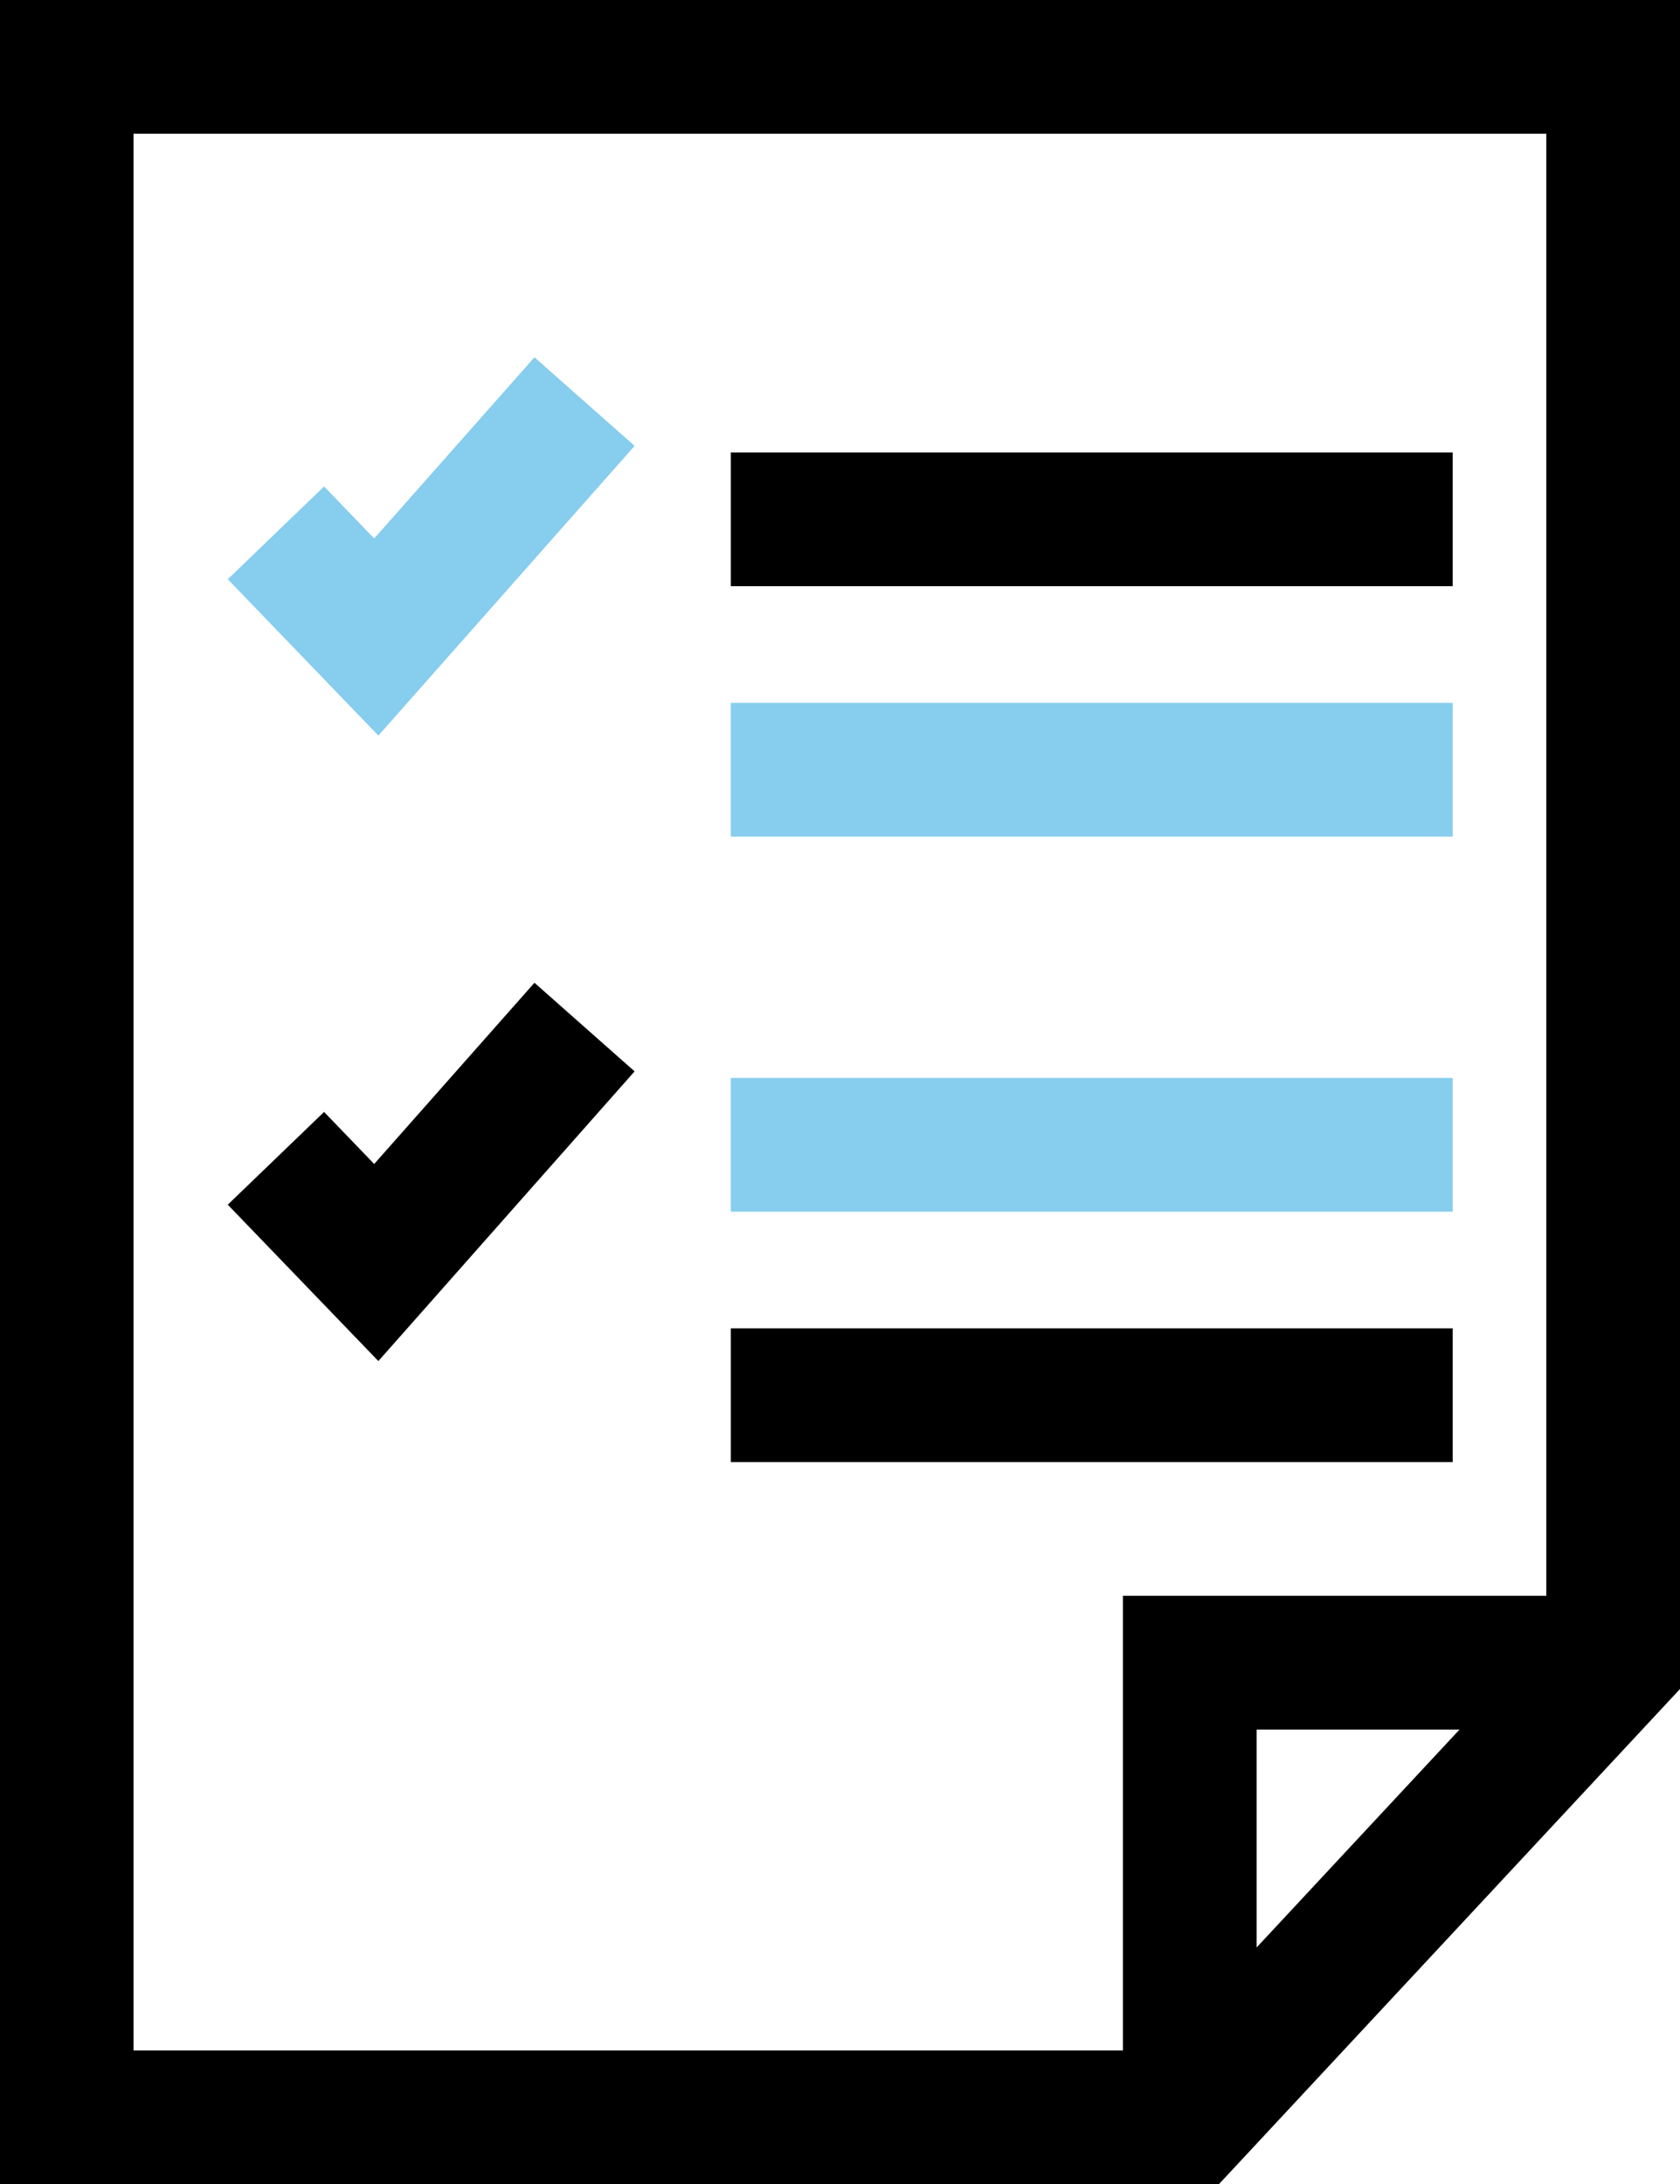
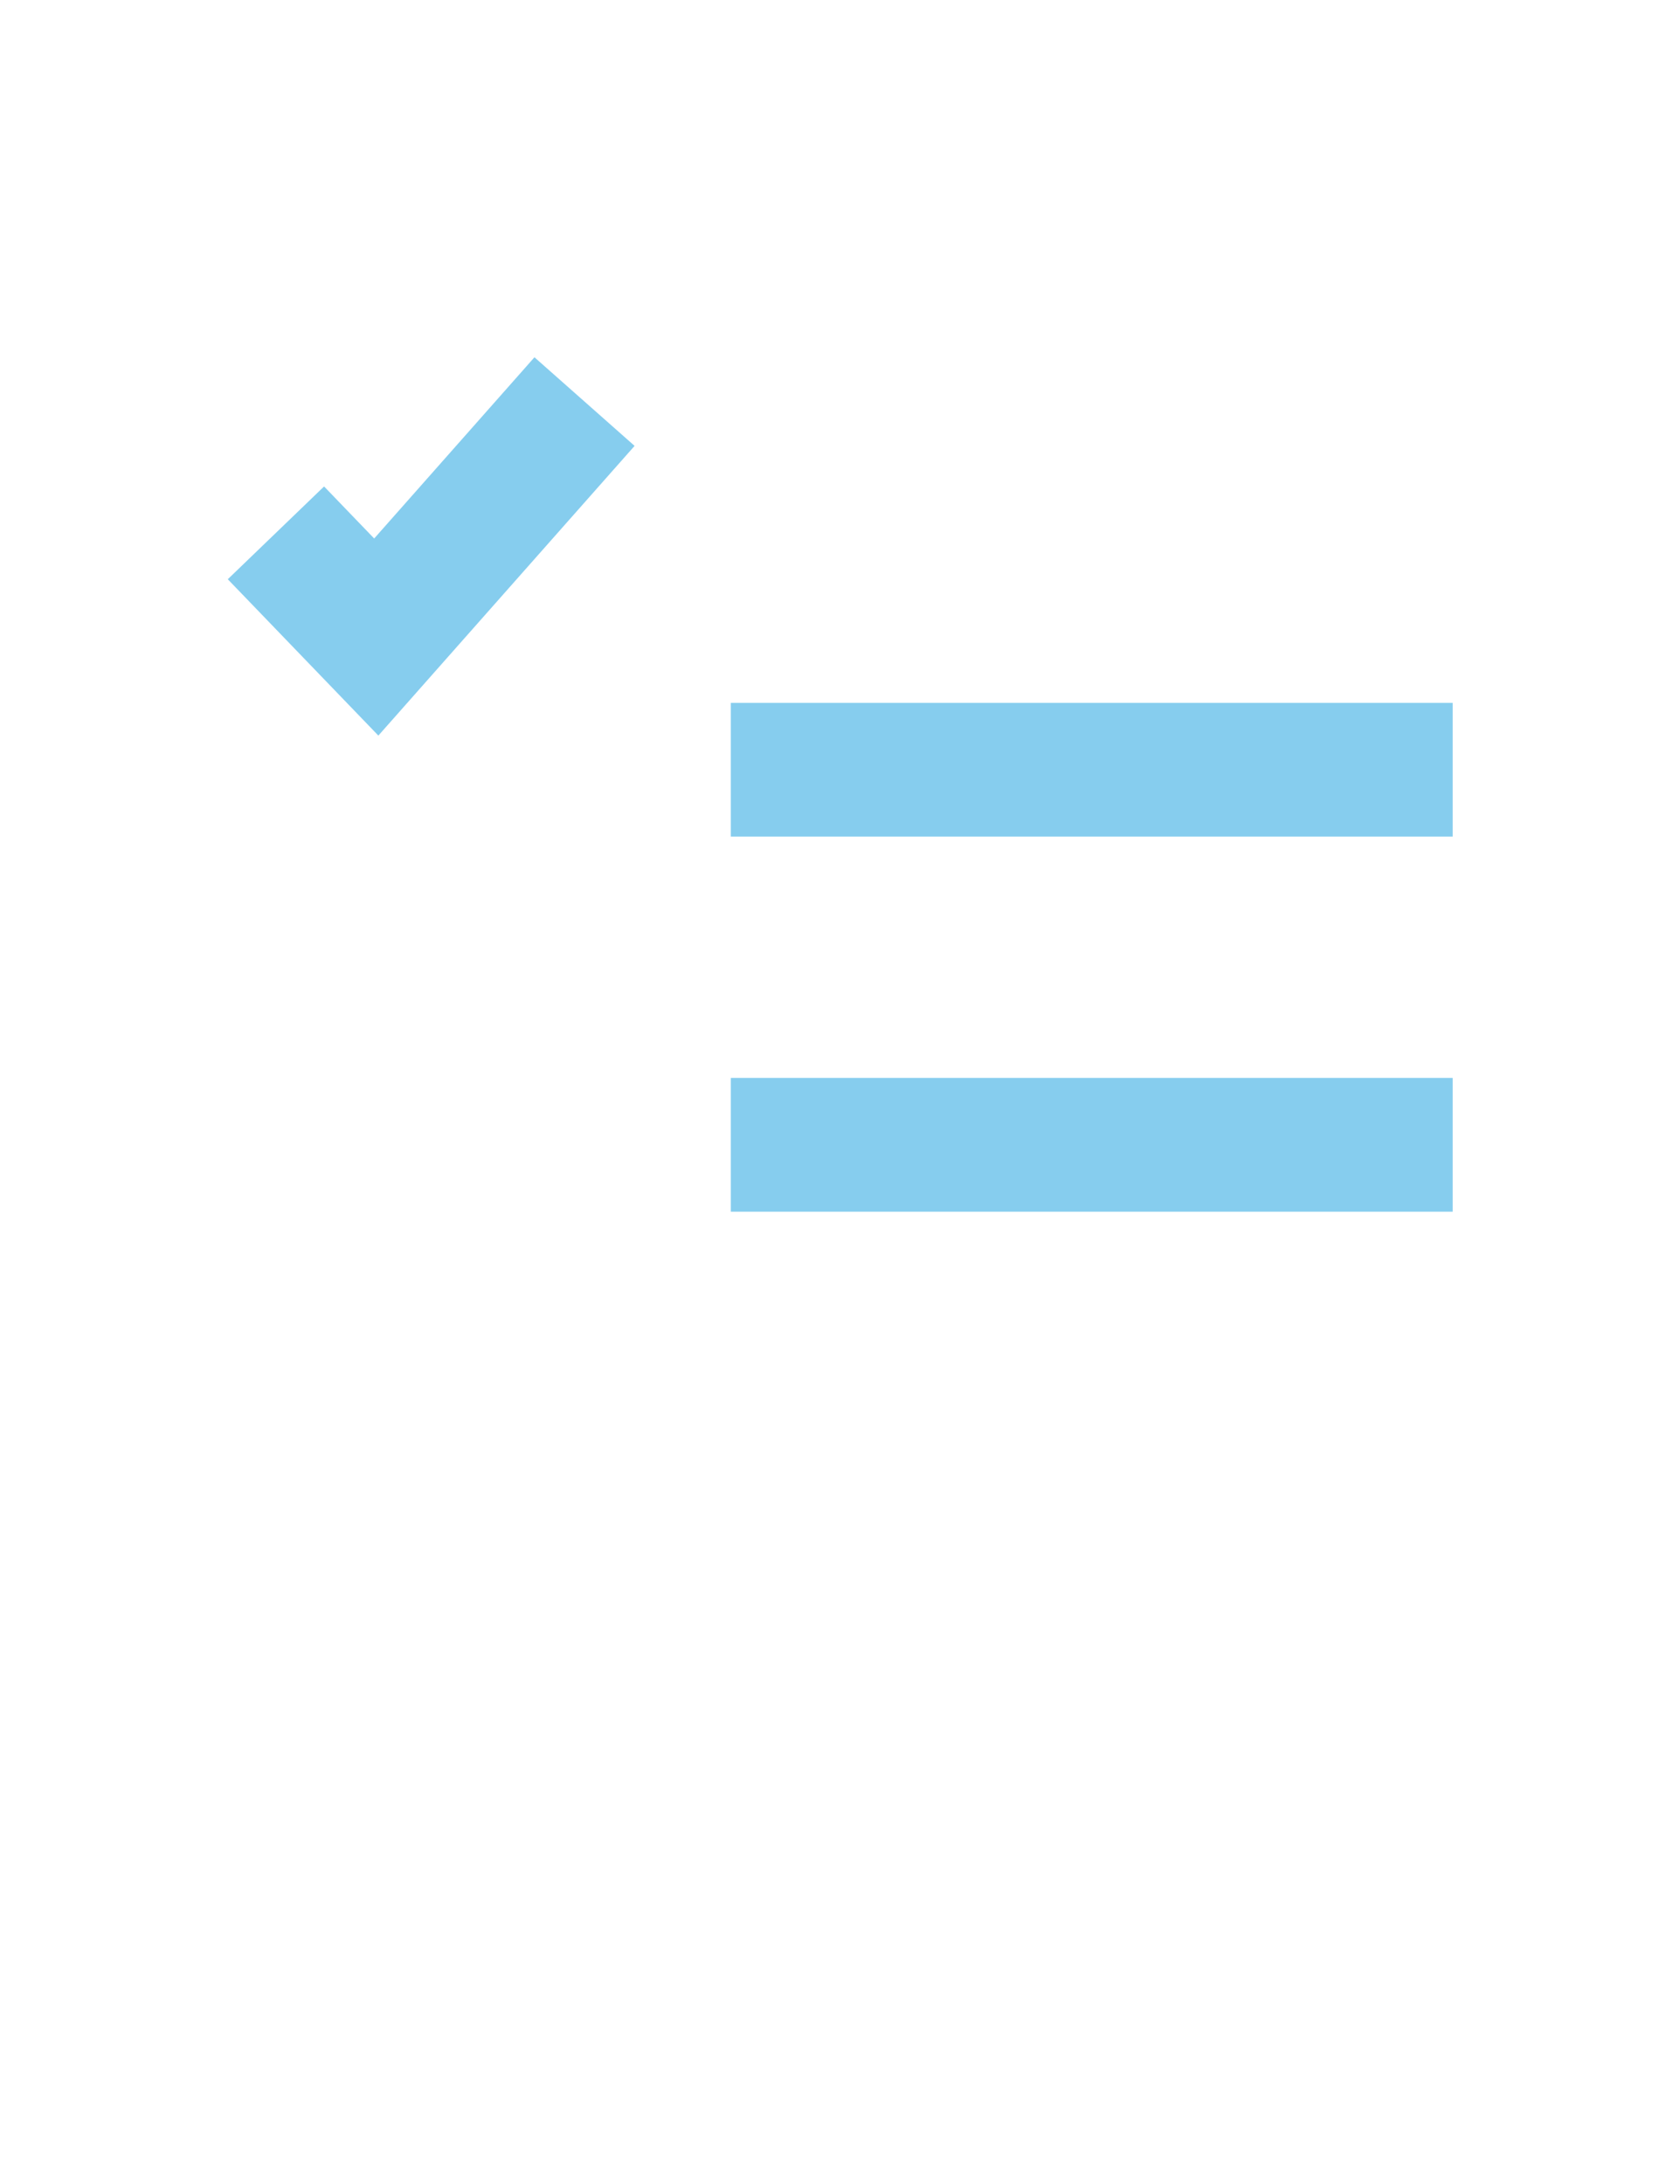
<svg xmlns="http://www.w3.org/2000/svg" id="b7e17b91-43bd-47ba-be95-1b8980bbec74" data-name="Capa 1" viewBox="0 0 393.93 512">
  <defs>
    <style>.af6c517b-61b4-4300-9795-7e8051ac3140{fill:#86cdee;}</style>
  </defs>
  <polygon class="af6c517b-61b4-4300-9795-7e8051ac3140" points="125.32 83.75 87.74 126.23 75.99 114.03 53.41 135.78 88.72 172.43 148.8 104.52 125.32 83.75" />
-   <rect x="171.36" y="106.06" width="169.27" height="31.35" />
  <rect class="af6c517b-61b4-4300-9795-7e8051ac3140" x="171.36" y="164.76" width="169.27" height="31.35" />
-   <polygon points="125.32 230.37 87.74 272.85 75.99 260.65 53.41 282.39 88.72 319.05 148.8 251.14 125.32 230.37" />
  <rect class="af6c517b-61b4-4300-9795-7e8051ac3140" x="171.36" y="252.68" width="169.27" height="31.35" />
-   <rect x="171.36" y="311.38" width="169.27" height="31.35" />
-   <path d="M0,0V512H285.81L393.93,395.92V0ZM294.66,456.5V405.42h47.58Zm67.92-82.43H263.31V480.65h-232V31.35H362.58V374.07Z" />
</svg>